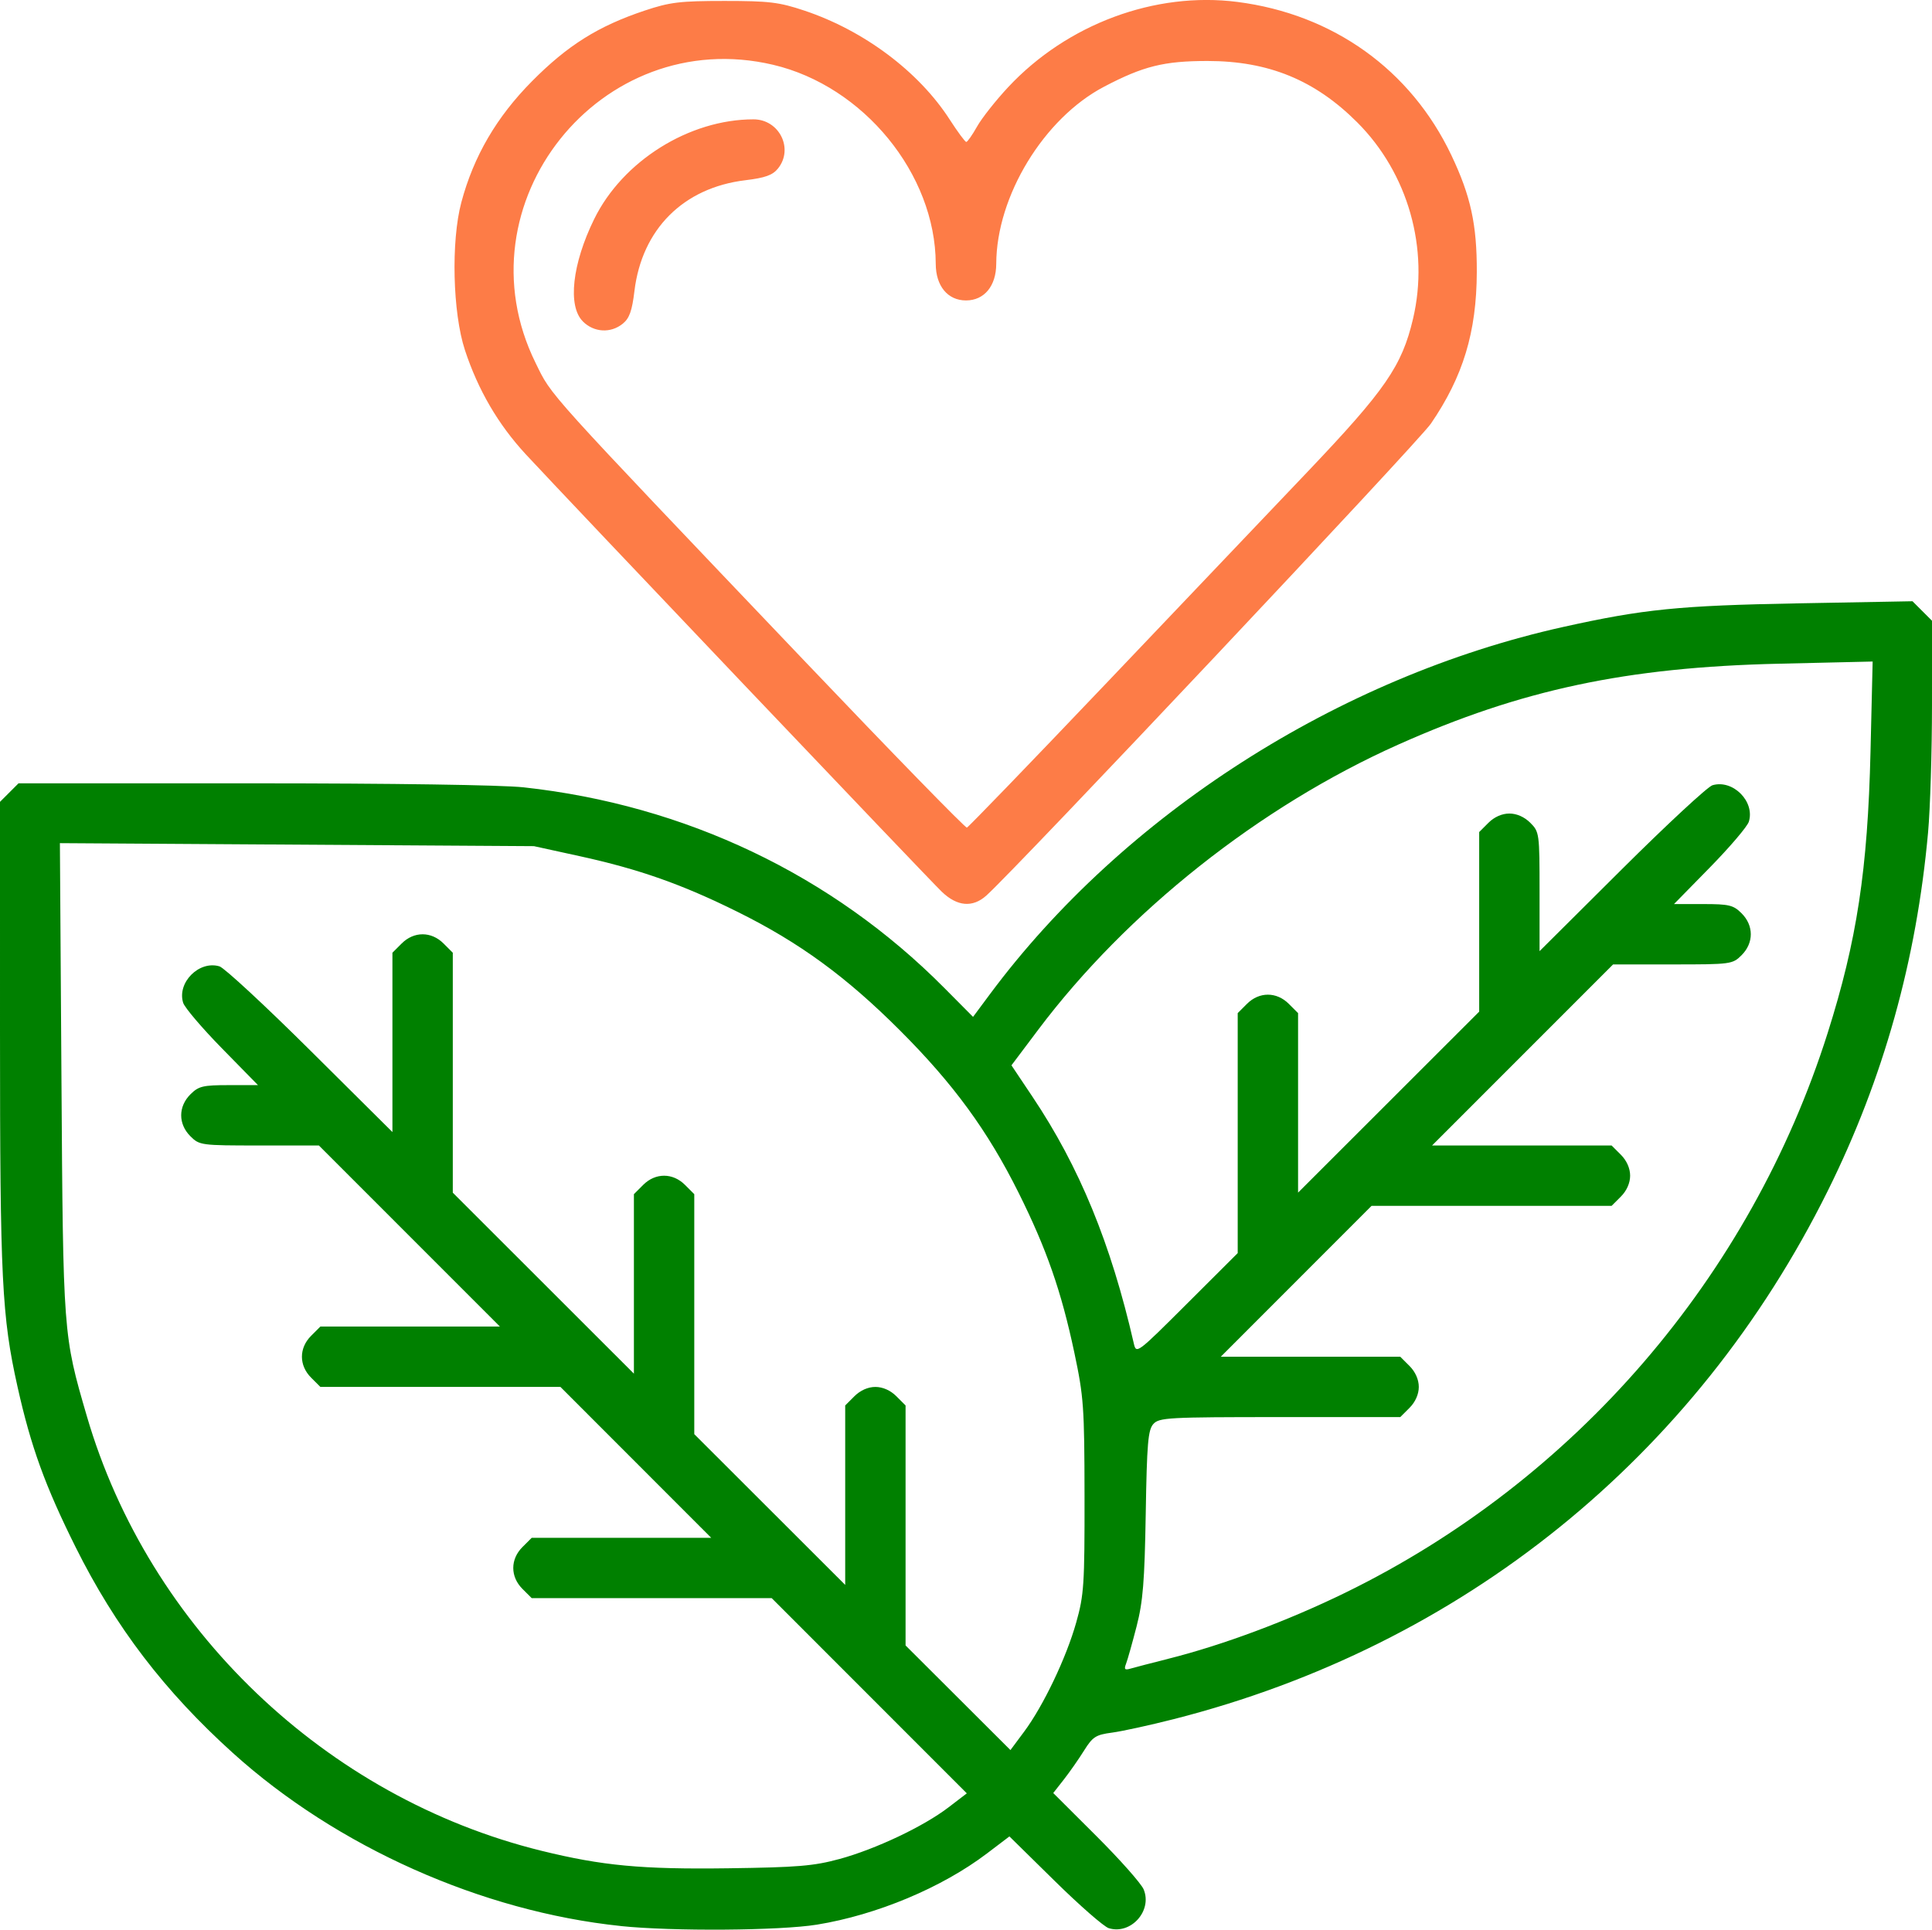
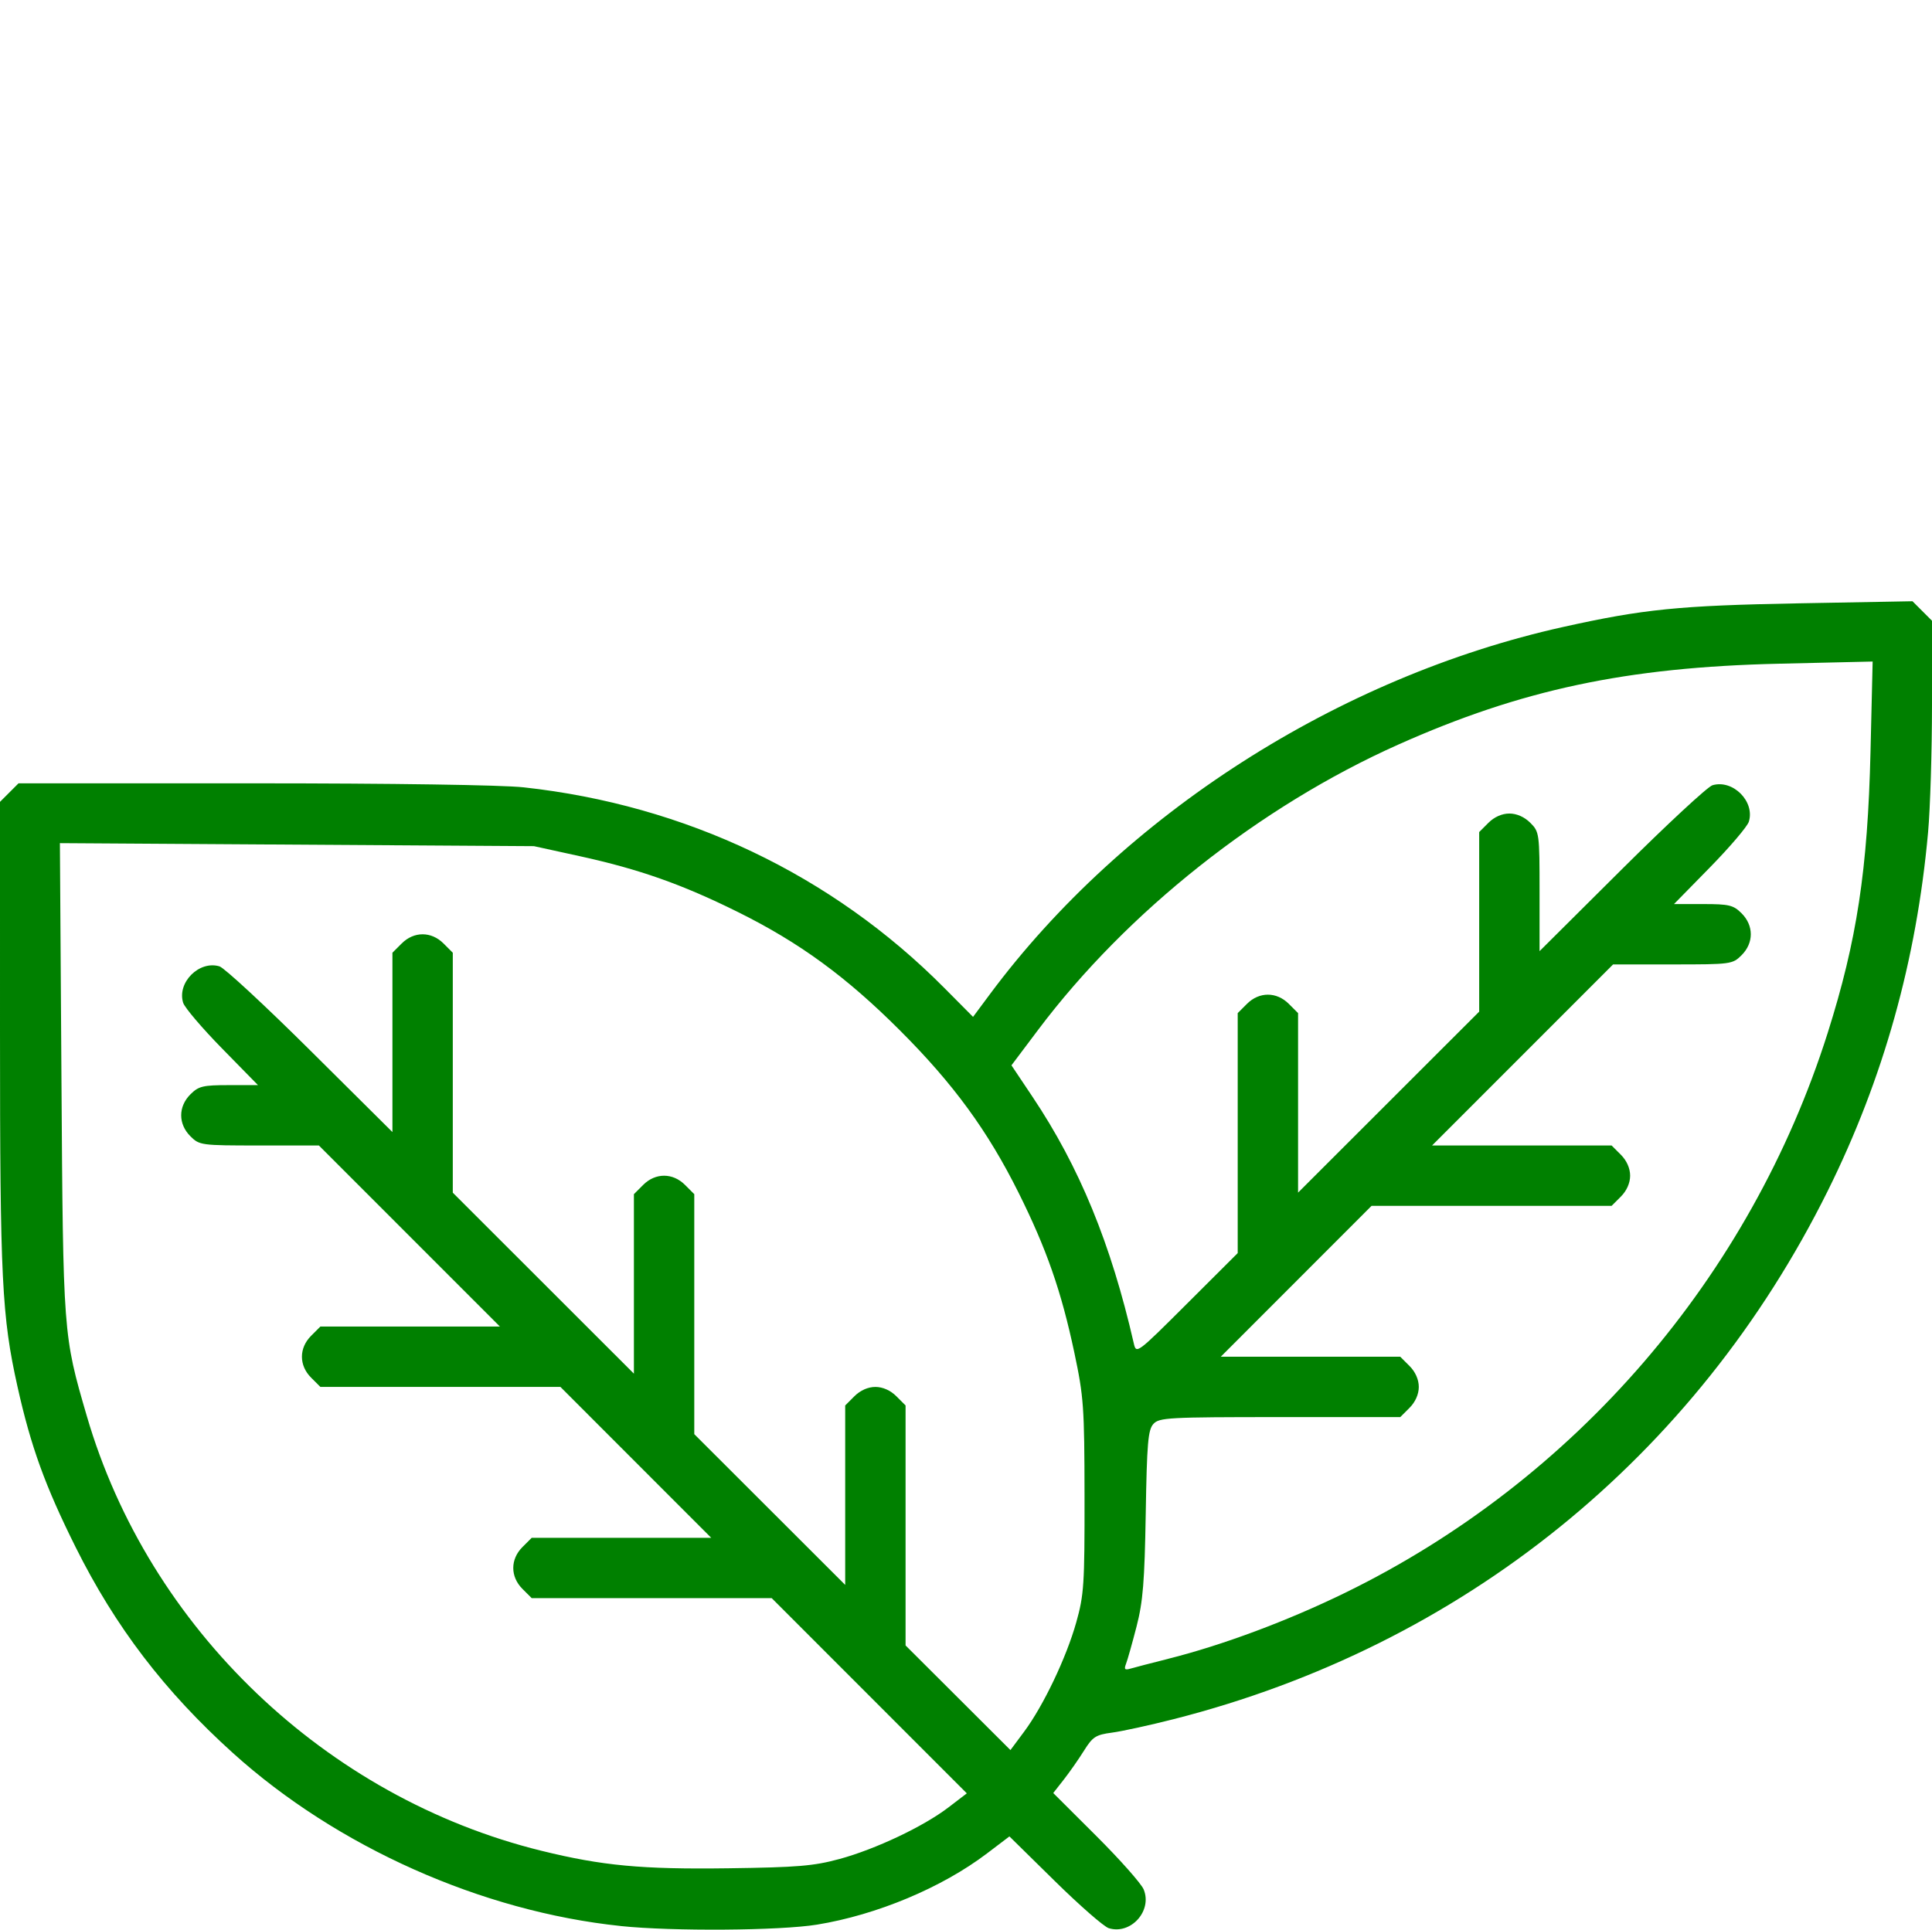
<svg xmlns="http://www.w3.org/2000/svg" xmlns:ns1="http://www.inkscape.org/namespaces/inkscape" width="86.151mm" height="86.066mm" viewBox="0 0 86.151 86.066" version="1.1" id="svg1" xml:space="preserve">
  <defs id="defs1" />
  <g ns1:label="Capa 1" ns1:groupmode="layer" id="layer1" transform="translate(-42.066,-52.558)">
-     <path id="path9" style="fill:#fd7c47;fill-opacity:1" d="M 84.063,92.333 C 83.462,91.755 67.281,74.736 65.508,72.817 64.279,71.487 63.383,69.951 62.798,68.173 c -0.547,-1.661 -0.624,-4.853 -0.16,-6.59 0.549,-2.056 1.57,-3.806 3.15,-5.401 1.589,-1.604 2.952,-2.459 5.023,-3.151 1.13,-0.377 1.573,-0.431 3.562,-0.431 1.989,0 2.432,0.054 3.562,0.431 2.655,0.887 5.103,2.721 6.478,4.856 0.355,0.55 0.688,1.001 0.74,1.002 0.052,8.1e-4 0.269,-0.307 0.481,-0.685 0.212,-0.378 0.84,-1.172 1.396,-1.767 2.627,-2.808 6.545,-4.263 10.213,-3.793 4.27,0.548 7.729,3.025 9.541,6.835 0.864,1.817 1.143,3.099 1.135,5.216 -0.01,2.678 -0.611,4.66 -2.048,6.76 -0.555,0.812 -18.466,19.829 -19.821,21.046 -0.611,0.549 -1.301,0.49 -1.986,-0.168 z m 7.176,-9.135 c 3.263,-3.428 7.373,-7.747 9.132,-9.597 3.471,-3.649 4.208,-4.718 4.703,-6.819 0.738,-3.13 -0.218,-6.498 -2.488,-8.768 -1.887,-1.887 -3.958,-2.736 -6.676,-2.736 -1.942,0 -2.865,0.23 -4.615,1.149 -2.684,1.409 -4.796,4.88 -4.805,7.898 -0.003,0.99 -0.534,1.633 -1.349,1.633 -0.815,0 -1.346,-0.643 -1.349,-1.633 -0.012,-4.005 -3.215,-7.926 -7.25,-8.877 -7.696,-1.814 -14.088,6.207 -10.595,13.294 0.748,1.519 0.251,0.967 12.043,13.349 3.887,4.081 7.123,7.402 7.191,7.38 0.068,-0.022 2.794,-2.845 6.057,-6.273 z M 68.055,66.891 c -0.683,-0.683 -0.475,-2.562 0.506,-4.561 1.271,-2.592 4.237,-4.449 7.104,-4.449 1.152,0 1.804,1.314 1.09,2.196 -0.239,0.295 -0.57,0.413 -1.454,0.52 -2.762,0.333 -4.612,2.183 -4.945,4.945 -0.106,0.884 -0.225,1.215 -0.52,1.454 -0.539,0.436 -1.286,0.393 -1.783,-0.104 z" ns1:export-filename="path9.png" ns1:export-xdpi="96" ns1:export-ydpi="96" />
    <path id="path1" style="fill:#008000" d="m 69.745,138.462 c -6.197,-0.646 -12.653,-3.526 -17.292,-7.715 -3.043,-2.747 -5.242,-5.625 -7.013,-9.179 -1.363,-2.735 -1.998,-4.489 -2.594,-7.164 -0.698,-3.134 -0.78,-4.785 -0.78,-15.745 V 88.322 l 0.413,-0.413 0.413,-0.413 H 53.338 c 6.231,0 11.106,0.072 12.081,0.179 7.213,0.789 13.747,3.903 18.744,8.936 l 1.293,1.302 0.755,-1.016 c 5.945,-8 15.533,-14.144 25.549,-16.373 3.589,-0.798 5.176,-0.958 10.511,-1.056 l 5.076,-0.093 0.435,0.435 0.435,0.435 -5.7e-4,3.752 c -3.2e-4,2.063 -0.079,4.622 -0.175,5.687 -0.513,5.7 -1.992,10.987 -4.471,15.985 -5.899,11.89 -16.302,20.294 -29.174,23.568 -1.064,0.271 -2.3,0.541 -2.747,0.6 -0.721,0.096 -0.86,0.185 -1.244,0.8 -0.238,0.38 -0.644,0.962 -0.903,1.293 l -0.471,0.601 1.918,1.913 c 1.055,1.052 2.007,2.126 2.114,2.386 0.396,0.956 -0.573,2.032 -1.557,1.729 -0.215,-0.066 -1.3,-1.014 -2.41,-2.107 l -2.019,-1.986 -1.004,0.762 c -2.008,1.524 -4.91,2.739 -7.577,3.173 -1.654,0.269 -6.44,0.303 -8.75,0.063 z m 9.75,-2.987 c 1.615,-0.44 3.752,-1.452 4.865,-2.304 l 0.818,-0.626 -4.35,-4.353 -4.35,-4.353 h -5.351 -5.351 l -0.413,-0.413 c -0.546,-0.546 -0.546,-1.32 0,-1.866 l 0.413,-0.413 h 4.002 4.002 l -3.362,-3.365 -3.362,-3.365 h -5.352 -5.352 l -0.413,-0.413 c -0.546,-0.546 -0.546,-1.32 0,-1.866 l 0.413,-0.413 h 4.003 4.003 l -4.036,-4.038 -4.036,-4.038 h -2.659 c -2.599,0 -2.668,-0.009 -3.072,-0.413 -0.546,-0.546 -0.546,-1.32 0,-1.866 0.367,-0.367 0.557,-0.413 1.714,-0.413 h 1.301 l -1.608,-1.641 c -0.884,-0.902 -1.662,-1.817 -1.729,-2.032 -0.281,-0.902 0.714,-1.899 1.621,-1.624 0.215,0.065 2.038,1.754 4.051,3.754 l 3.66,3.636 v -3.999 -3.999 l 0.413,-0.413 c 0.546,-0.546 1.32,-0.546 1.866,0 l 0.413,0.413 v 5.351 5.351 l 4.038,4.036 4.038,4.036 v -4.003 -4.003 l 0.413,-0.413 c 0.546,-0.546 1.32,-0.546 1.866,0 l 0.413,0.413 v 5.352 5.352 l 3.365,3.362 3.365,3.362 v -4.002 -4.002 l 0.413,-0.413 c 0.26,-0.26 0.605,-0.413 0.933,-0.413 0.328,0 0.673,0.153 0.933,0.413 l 0.413,0.413 v 5.352 5.352 l 2.338,2.333 2.338,2.334 0.611,-0.821 c 0.858,-1.155 1.879,-3.295 2.322,-4.869 0.346,-1.228 0.376,-1.686 0.371,-5.628 -0.005,-3.996 -0.037,-4.437 -0.455,-6.411 -0.58,-2.737 -1.241,-4.632 -2.488,-7.134 -1.378,-2.765 -2.901,-4.849 -5.288,-7.236 -2.395,-2.395 -4.482,-3.92 -7.235,-5.285 -2.483,-1.232 -4.393,-1.906 -7.048,-2.487 l -2.038,-0.446 -10.569,-0.067 -10.569,-0.067 0.069,10.486 c 0.075,11.443 0.075,11.446 1.13,15.063 2.761,9.47 10.66,17.026 20.275,19.394 2.71,0.667 4.469,0.832 8.329,0.78 3.085,-0.041 3.814,-0.102 4.955,-0.413 z m 14.658,-8.93 c 2.428,-0.609 5.324,-1.69 7.898,-2.947 10.248,-5.006 18.066,-14.08 21.515,-24.971 1.302,-4.112 1.784,-7.281 1.909,-12.543 l 0.095,-4.02 -4.187,0.097 c -6.785,0.157 -11.482,1.157 -16.976,3.612 -6.167,2.756 -12.09,7.45 -16.052,12.722 l -1.187,1.579 0.937,1.4 c 2.093,3.127 3.498,6.547 4.517,10.995 0.112,0.489 0.127,0.478 2.374,-1.764 l 2.261,-2.256 v -5.352 -5.352 l 0.413,-0.413 c 0.546,-0.546 1.32,-0.546 1.866,0 l 0.413,0.413 v 4.003 4.003 l 4.038,-4.036 4.038,-4.036 v -4.005 -4.005 l 0.413,-0.413 c 0.26,-0.26 0.605,-0.413 0.933,-0.413 0.328,0 0.673,0.153 0.933,0.413 0.404,0.404 0.413,0.473 0.413,3.069 v 2.656 l 3.66,-3.642 c 2.013,-2.003 3.836,-3.694 4.051,-3.758 0.91,-0.269 1.902,0.726 1.621,1.627 -0.067,0.215 -0.845,1.129 -1.729,2.032 l -1.608,1.641 h 1.301 c 1.157,0 1.347,0.046 1.714,0.413 0.546,0.546 0.546,1.32 0,1.866 -0.404,0.404 -0.473,0.413 -3.072,0.413 h -2.659 l -4.036,4.038 -4.036,4.038 h 4.003 4.003 l 0.413,0.413 c 0.26,0.26 0.413,0.605 0.413,0.933 0,0.328 -0.153,0.673 -0.413,0.933 l -0.413,0.413 h -5.352 -5.352 l -3.362,3.365 -3.362,3.365 h 4.002 4.002 l 0.413,0.413 c 0.26,0.26 0.413,0.605 0.413,0.933 0,0.328 -0.153,0.673 -0.413,0.933 l -0.413,0.413 h -5.366 c -4.985,0 -5.386,0.022 -5.644,0.308 -0.237,0.262 -0.288,0.858 -0.34,3.996 -0.051,3.035 -0.123,3.927 -0.409,5.035 -0.191,0.74 -0.401,1.487 -0.468,1.66 -0.098,0.253 -0.059,0.295 0.199,0.219 0.176,-0.052 0.93,-0.248 1.676,-0.435 z" />
  </g>
</svg>